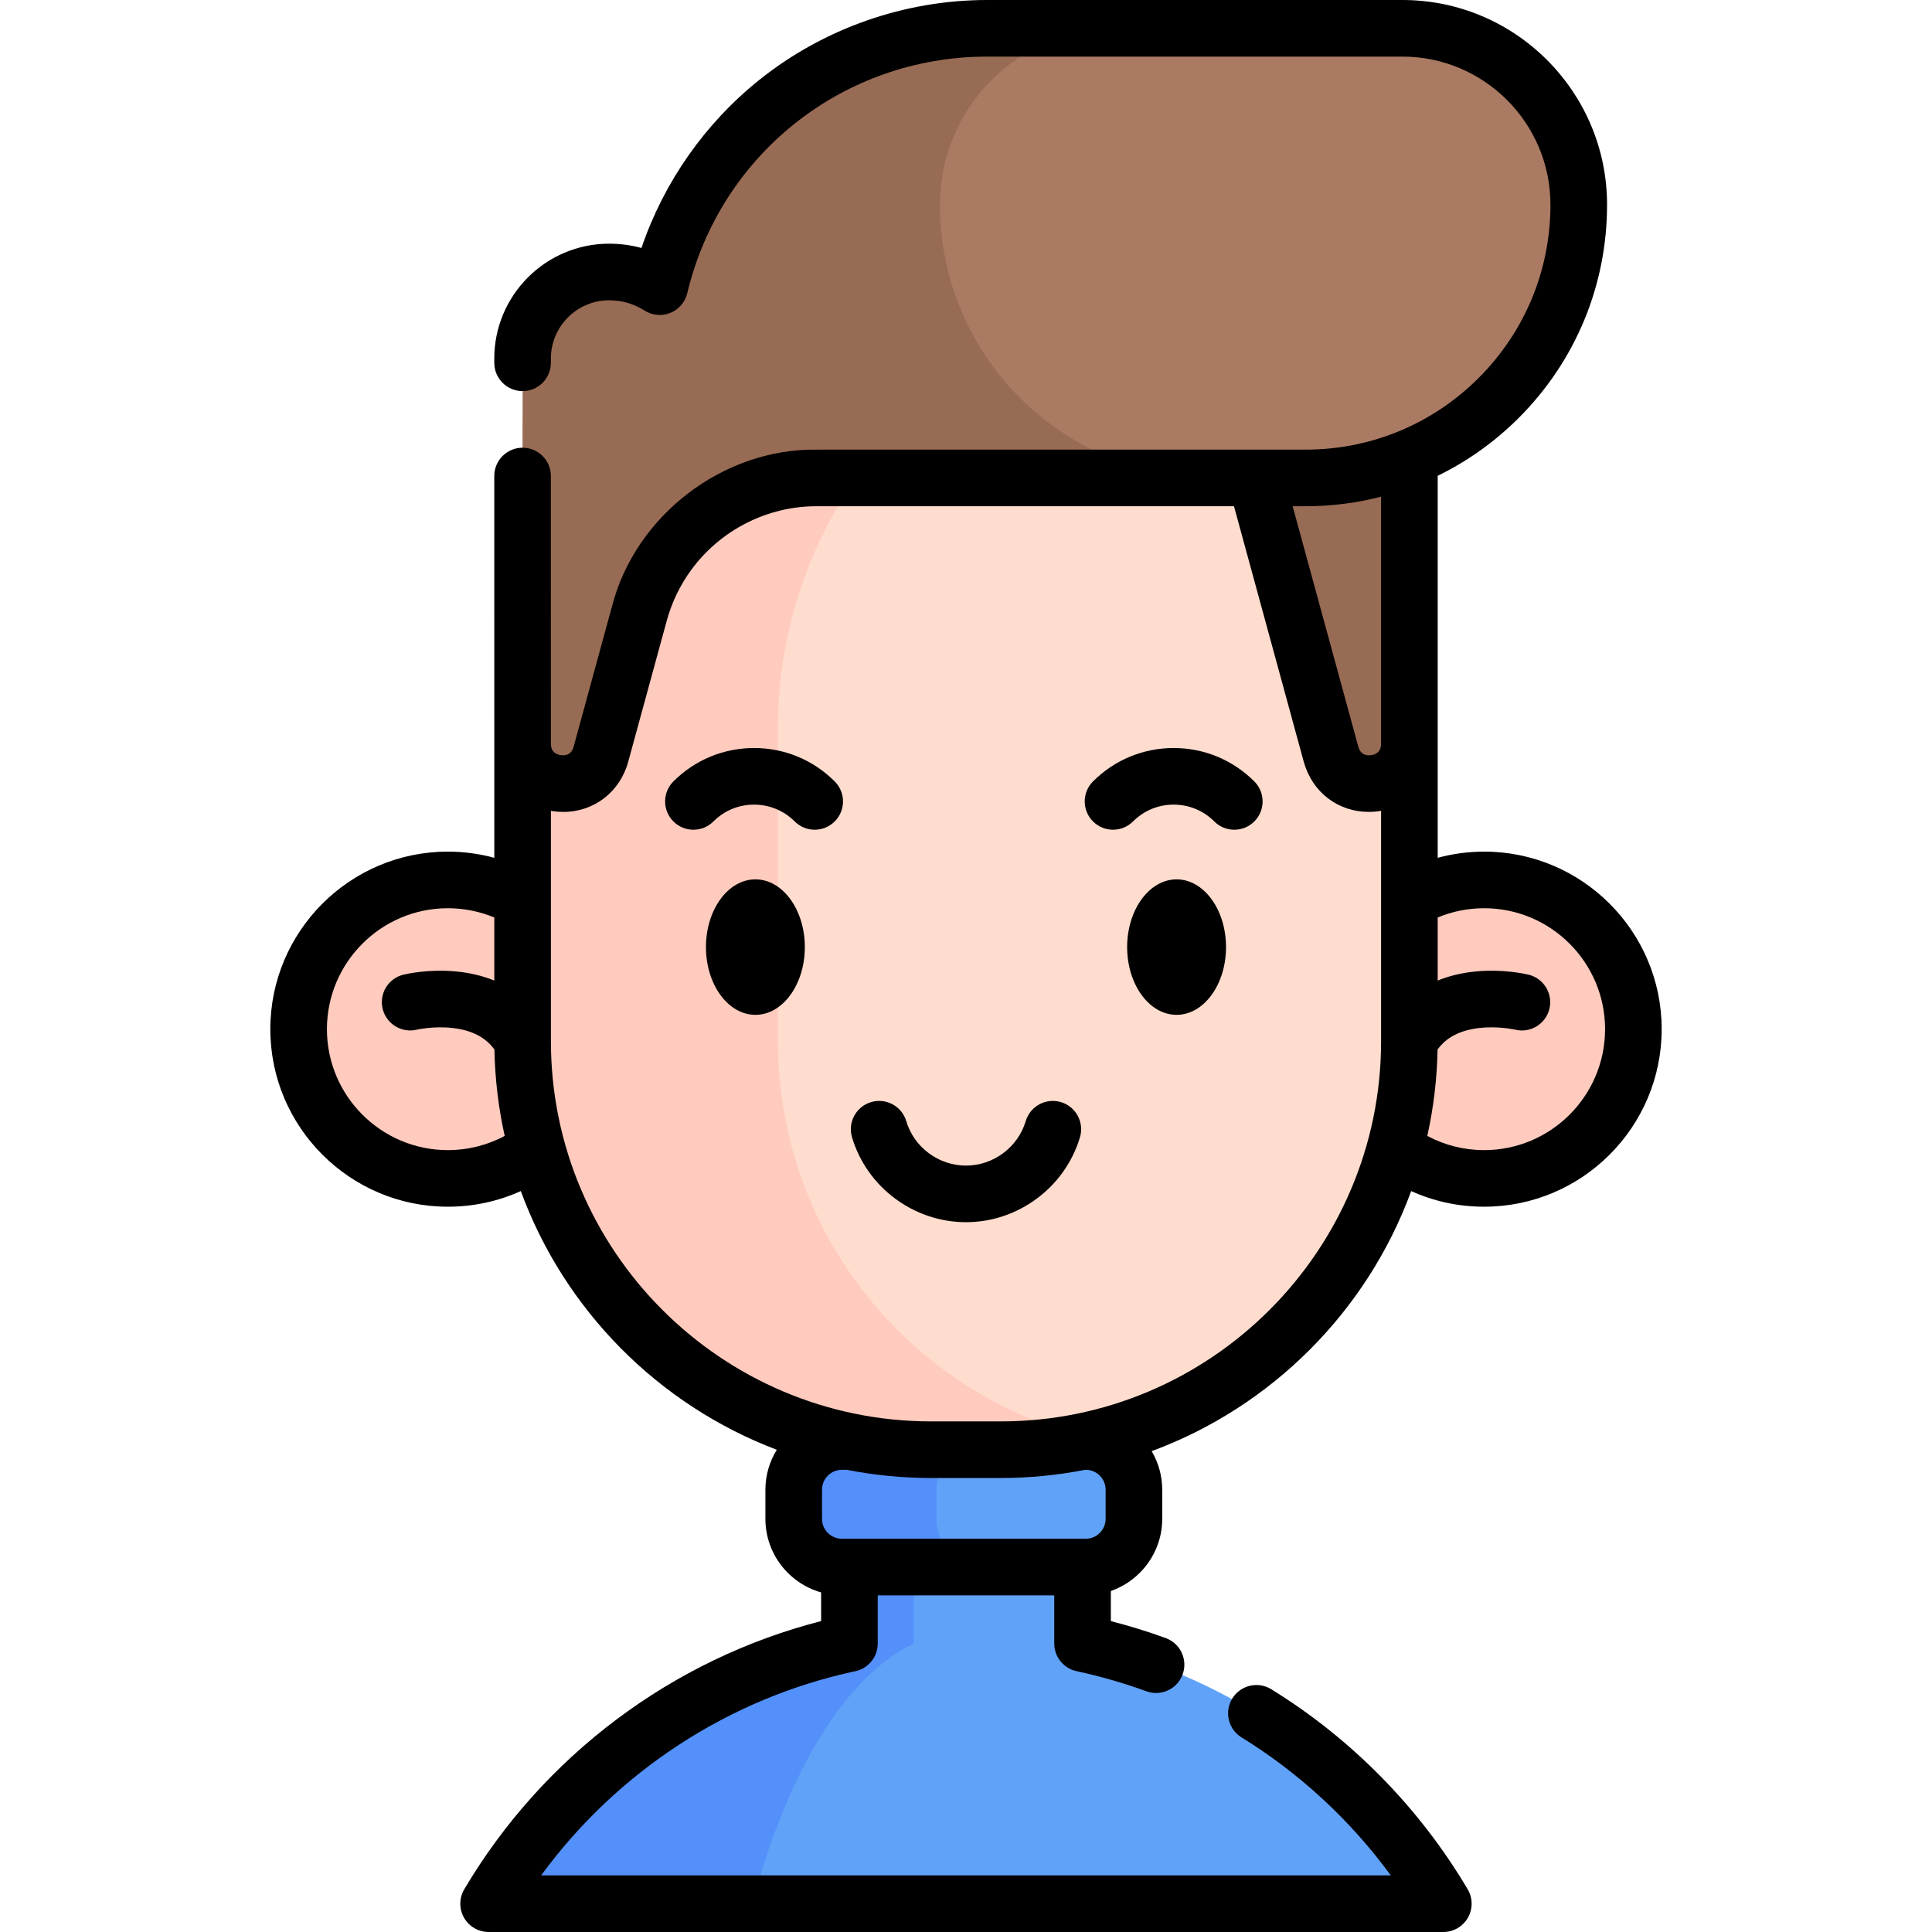
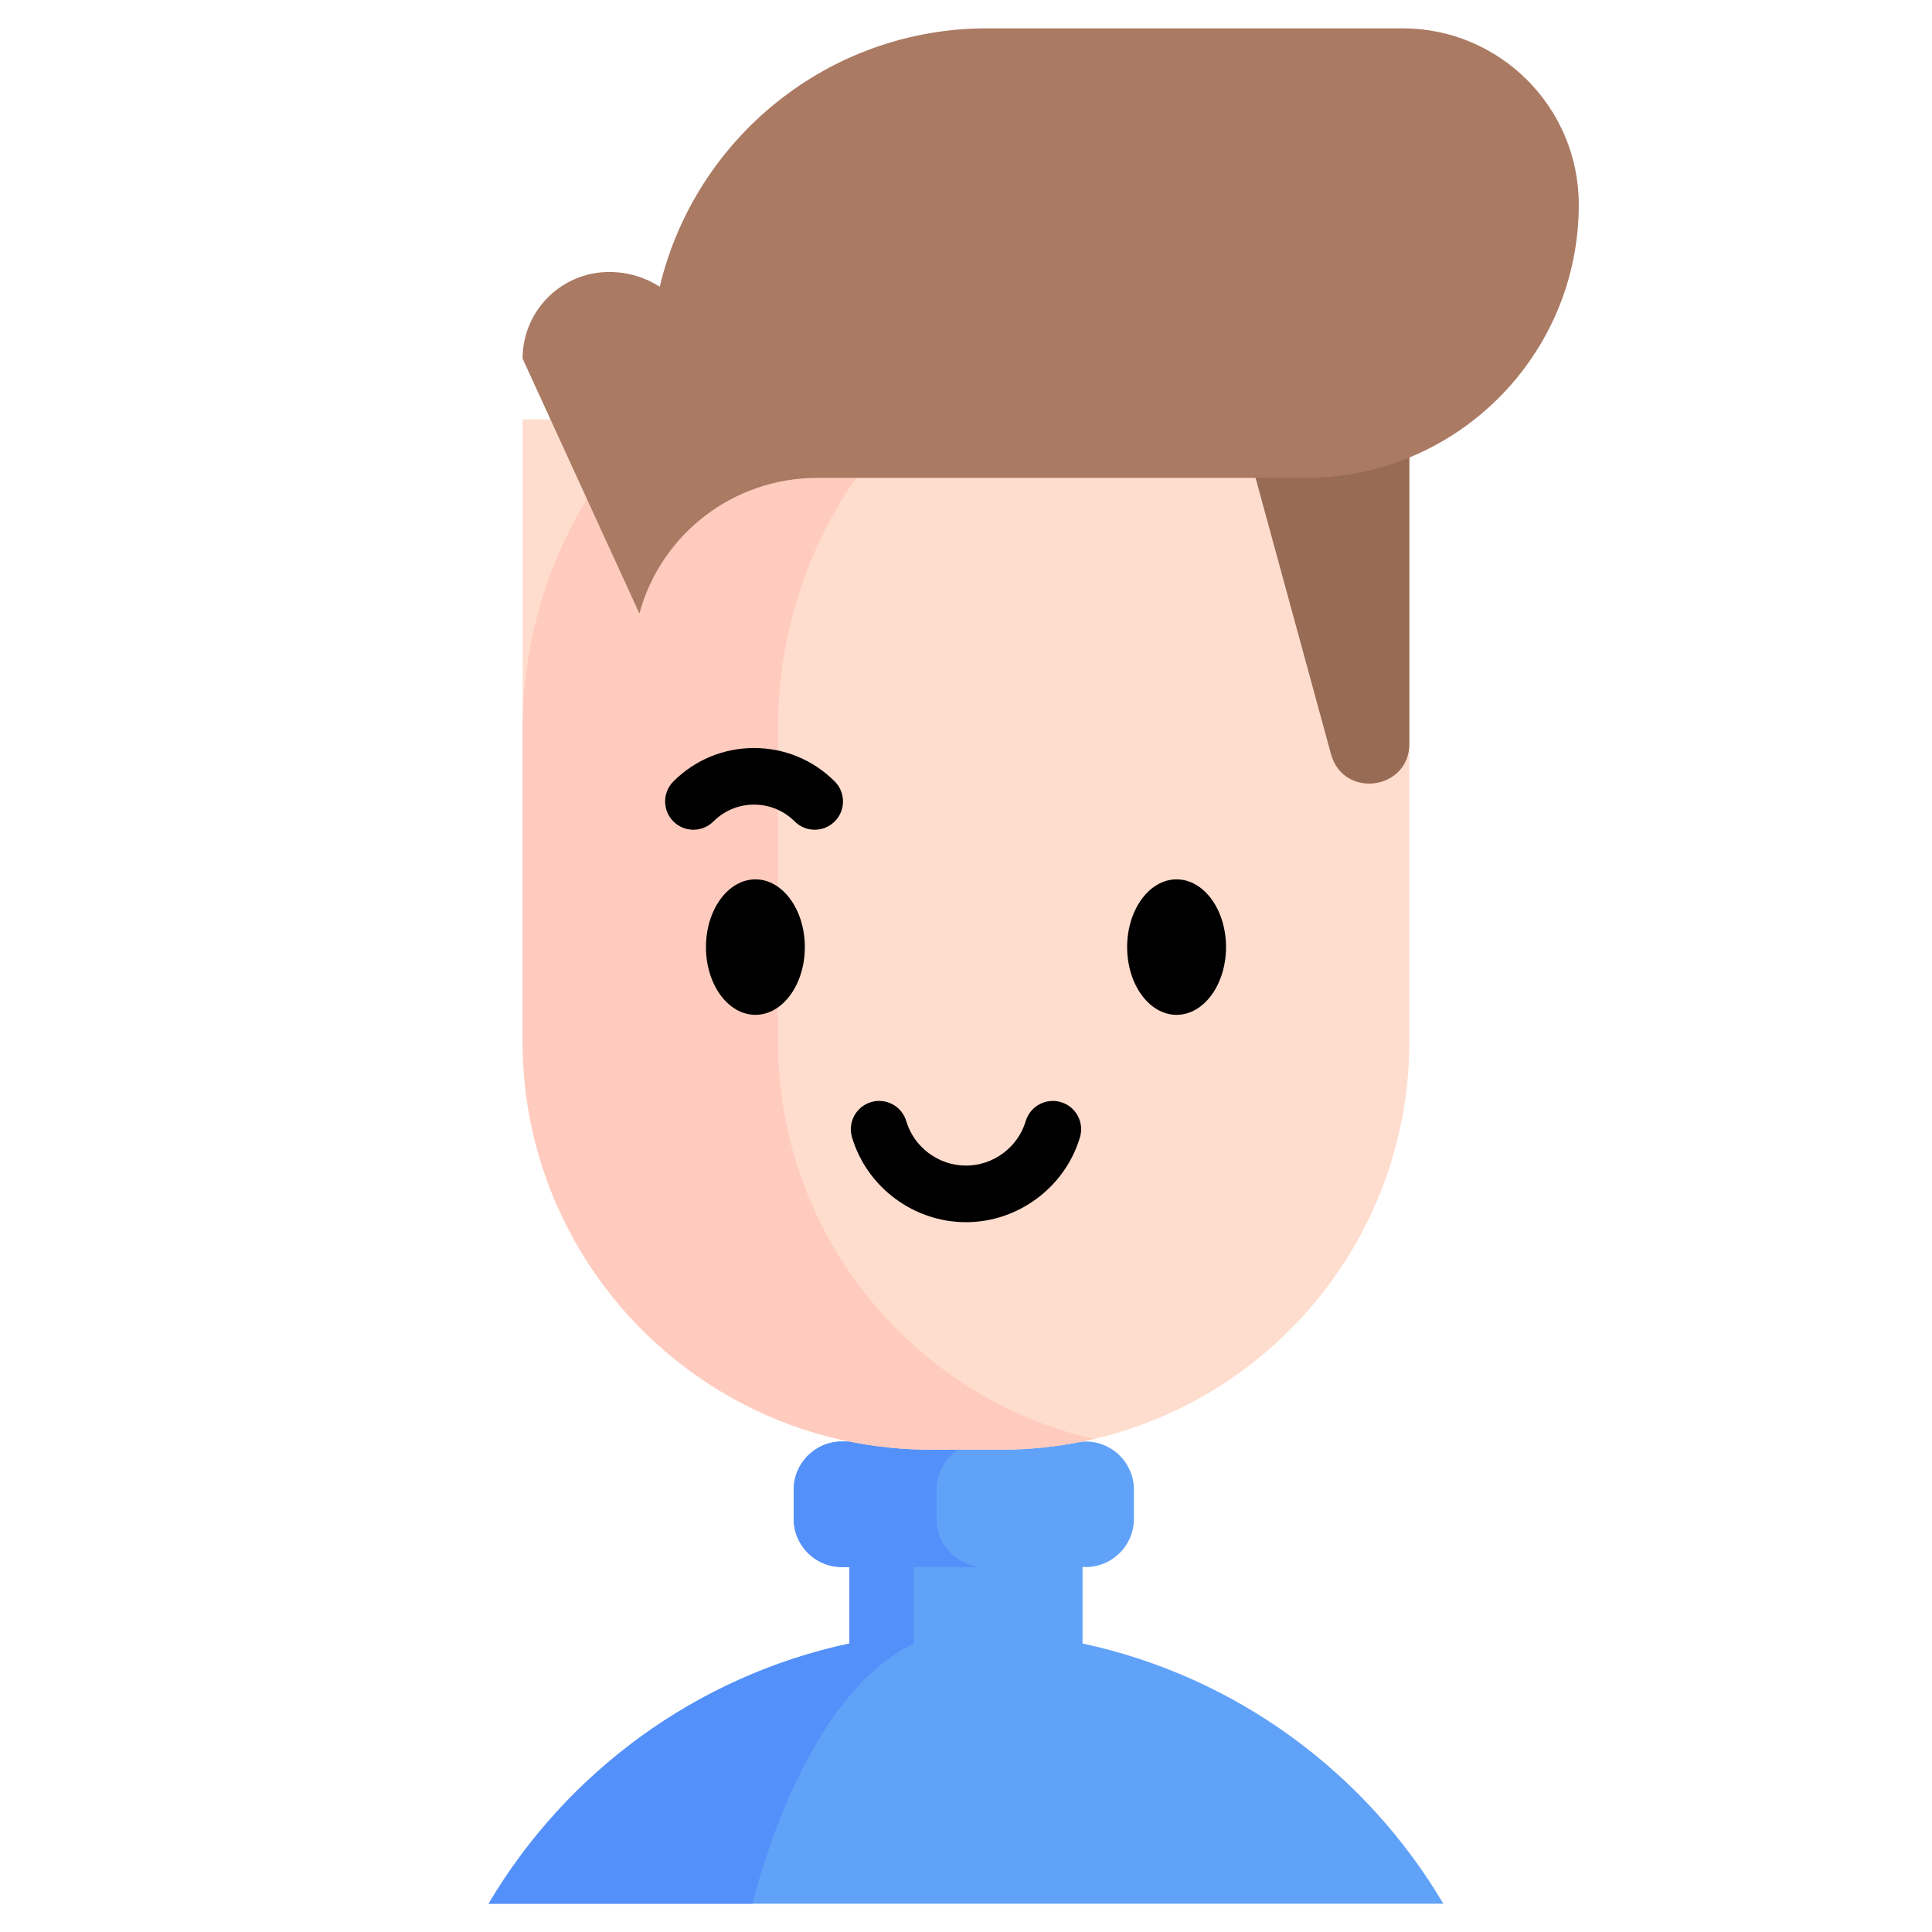
<svg xmlns="http://www.w3.org/2000/svg" id="Capa_1" enable-background="new 0 0 512 512" height="512" viewBox="0 0 512 512" width="512">
  <g>
    <g>
      <path d="m382.5 504.5h-253.008c20.539-34.718 54.954-60.252 95.615-68.953v-53.533h61.778v53.533c40.661 8.701 75.076 34.235 95.615 68.953z" fill="#61a2f9" />
      <path d="m242.177 382.01v53.537c-18.202 8.696-33.598 34.237-42.794 68.953h-69.892c20.538-34.716 54.955-60.257 95.612-68.953v-53.537z" fill="#5490f9" />
      <path d="m287.718 415.285h-64.599c-7.059 0-12.781-5.722-12.781-12.781v-7.709c0-7.059 5.722-12.781 12.781-12.781h64.599c7.059 0 12.781 5.722 12.781 12.781v7.709c0 7.059-5.723 12.781-12.781 12.781z" fill="#61a2f9" />
      <path d="m260.969 415.288h-37.851c-7.059 0-12.78-5.721-12.78-12.78v-7.708c0-7.059 5.721-12.79 12.78-12.79h37.851c-7.059 0-12.78 5.731-12.78 12.79v7.708c0 7.059 5.721 12.78 12.78 12.78z" fill="#5490f9" />
      <g fill="#ffcbbe">
-         <circle cx="393.307" cy="272.745" r="39.552" />
-         <circle cx="118.687" cy="272.745" r="39.552" />
-       </g>
+         </g>
      <path d="m138.494 111.149h235.005v164.764c0 59.799-48.477 108.276-108.276 108.276h-18.453c-59.799 0-108.276-48.477-108.276-108.276z" fill="#ffddce" />
      <path d="m289.832 381.369c-7.908 1.847-16.145 2.816-24.602 2.816h-18.451c-59.807 0-108.282-48.475-108.282-108.272v-82.852c0-64.54 52.319-116.859 116.859-116.859h1.288c11.532 0 22.665 1.667 33.189 4.793-48.375 14.288-83.67 59.059-83.67 112.066v82.852c-.001 51.33 35.724 94.323 83.669 105.456z" fill="#ffcbbe" />
      <path d="m373.499 95.024v102.062c0 12.301-17.453 14.667-20.748 2.836-.01-.02-.01-.04-.02-.06l-34.886-127.782h32.709c12.671 0 22.945 10.274 22.945 22.944z" fill="#986b54" />
      <path d="m138.494 95.023c0-12.672 10.272-22.944 22.944-22.944 4.993 0 9.565 1.446 13.401 3.894 9.352-39.266 44.655-68.468 86.784-68.468h110.035c25.811 0 46.734 20.924 46.734 46.734 0 39.993-32.421 72.414-72.414 72.414h-129.492c-21.986 0-41.252 14.711-47.044 35.92z" fill="#aa7a63" />
-       <path d="m321.509 126.655h-105.027c-15.78.019-30.123 7.513-39.199 19.749-3.525 4.753-6.22 10.204-7.848 16.165-.077.242-10.153 37.26-10.224 37.462-3.365 11.712-20.718 9.316-20.718-2.945v-102.062c0-12.67 10.274-22.945 22.944-22.945 2.496 0 4.893.36 7.129 1.028 2.257.669 4.353 1.637 6.27 2.866 9.356-39.268 44.662-68.473 86.786-68.473h34.207c-25.81 0-46.738 20.928-46.738 46.738 0 19.999 8.108 38.101 21.207 51.211 13.111 13.099 31.212 21.206 51.211 21.206z" fill="#986b54" />
    </g>
    <g>
      <ellipse cx="311.806" cy="250.991" rx="13.103" ry="17.951" />
      <ellipse cx="200.188" cy="250.991" rx="13.103" ry="17.951" />
-       <path d="m311.031 198.232c-8.073 0-15.664 3.145-21.373 8.854-2.929 2.929-2.929 7.678.001 10.606 2.928 2.93 7.677 2.929 10.606 0 2.876-2.876 6.699-4.46 10.766-4.46s7.891 1.584 10.767 4.46c1.465 1.465 3.384 2.197 5.304 2.197 1.919 0 3.839-.732 5.303-2.197 2.93-2.929 2.93-7.677.001-10.606-5.71-5.709-13.301-8.854-21.375-8.854z" />
      <path d="m199.833 198.232c-8.073 0-15.664 3.144-21.373 8.854-2.93 2.929-2.93 7.677-.001 10.606 2.93 2.929 7.679 2.929 10.606 0 2.877-2.876 6.7-4.46 10.768-4.46s7.891 1.584 10.767 4.46c1.465 1.465 3.384 2.197 5.304 2.197 1.919 0 3.839-.732 5.303-2.197 2.93-2.929 2.93-7.677.001-10.606-5.71-5.709-13.301-8.854-21.375-8.854z" />
      <path d="m281.154 292.067c-3.965-1.181-8.146 1.075-9.33 5.044-2.068 6.938-8.577 11.783-15.827 11.783-7.259 0-13.767-4.842-15.825-11.774-1.178-3.97-5.35-6.235-9.324-5.055-3.971 1.179-6.234 5.354-5.055 9.325 3.934 13.25 16.354 22.505 30.204 22.505 13.833 0 26.253-9.251 30.202-22.497 1.184-3.97-1.075-8.148-5.045-9.331z" />
-       <path d="m393.31 225.689c-4.173 0-8.312.558-12.307 1.638v-101.232c7.854-3.838 15.112-8.98 21.48-15.344 15.093-15.104 23.404-35.173 23.404-56.511 0-29.908-24.327-54.24-54.229-54.24h-110.04c-21.876 0-43.313 7.512-60.364 21.152-14.463 11.57-25.353 27.167-31.258 44.565-2.764-.755-5.639-1.138-8.558-1.138-16.79 0-30.45 13.655-30.45 30.44v1.13c0 4.142 3.357 7.5 7.5 7.5s7.5-3.358 7.5-7.5v-1.13c0-8.514 6.931-15.44 15.45-15.44 1.718 0 3.394.241 4.989.718 1.545.46 3.021 1.133 4.388 2.002 2.046 1.302 4.598 1.531 6.842.62 2.247-.912 3.915-2.854 4.477-5.212 8.791-36.921 41.476-62.707 79.484-62.707h110.04c21.631 0 39.229 17.603 39.229 39.24 0 17.333-6.753 33.637-19.012 45.905-12.271 12.262-28.571 19.015-45.897 19.015h-129.5c-24.815-.359-48.044 17.415-54.265 41.433l-10.172 37.222c-.505 2.114-2.17 2.524-3.417 2.306-1.182-.167-2.58-.818-2.628-2.927-.026-.169 0-70.823-.009-71.044 0-4.142-3.357-7.5-7.5-7.5s-7.5 3.358-7.5 7.5l.009 101.179c-3.995-1.081-8.134-1.64-12.306-1.64-25.945 0-47.053 21.107-47.053 47.052s21.107 47.052 47.053 47.052c6.76 0 13.303-1.422 19.33-4.147 11.557 31.532 36.466 56.669 67.837 68.56-1.9 3.088-3.017 6.708-3.017 10.594v7.708c0 9.27 6.259 17.088 14.767 19.499v7.602c-39.43 10.096-73.661 35.738-94.574 71.071-1.372 2.319-1.396 5.195-.062 7.535 1.335 2.34 3.821 3.785 6.516 3.785h253.01c2.693 0 5.181-1.445 6.515-3.785 1.335-2.34 1.312-5.216-.06-7.534-12.761-21.567-30.763-39.901-52.062-53.018-3.523-2.17-8.146-1.074-10.318 2.454-2.173 3.527-1.074 8.147 2.453 10.319 15.388 9.477 28.873 21.971 39.552 36.564h-225.169c20.143-27.531 49.847-46.974 83.268-54.116 3.46-.739 5.933-3.796 5.933-7.334v-12.762h46.779v12.762c0 3.536 2.47 6.592 5.928 7.333 6.277 1.346 12.495 3.136 18.48 5.322.849.31 1.718.457 2.571.457 3.061 0 5.936-1.888 7.046-4.93 1.421-3.891-.582-8.197-4.473-9.617-4.743-1.732-9.618-3.24-14.553-4.504v-7.971c7.913-2.766 13.614-10.287 13.614-19.132v-7.708c0-3.733-1.031-7.222-2.796-10.23 31.813-11.742 57.098-37.076 68.771-68.92 6.021 2.724 12.565 4.144 19.333 4.144 25.944 0 47.052-21.107 47.052-47.052s-21.107-47.053-47.051-47.053zm-27.311-94.057v65.455c0 2.21-1.44 2.871-2.648 3.036-1.211.166-2.781-.083-3.375-2.212-.016-.056-.031-.112-.049-.168l-17.361-63.582h3.412c6.846-.001 13.558-.868 20.021-2.529zm-247.308 173.161c-17.674 0-32.053-14.378-32.053-32.052 0-17.673 14.379-32.052 32.053-32.052 4.237 0 8.424.841 12.306 2.453v16.716c-2.996-1.219-6.302-2.029-9.9-2.39-7.447-.75-13.538.673-14.209.838-4.01.983-6.452 5.018-5.487 9.032.965 4.013 5.015 6.492 9.027 5.544.045-.01 4.469-1.03 9.527-.451 5.065.58 8.704 2.452 11.073 5.703.149 7.846 1.079 15.504 2.721 22.898-4.612 2.465-9.736 3.761-15.058 3.761zm169.031 84.717c2.911 0 5.28 2.373 5.28 5.29v7.708c0 2.912-2.369 5.28-5.28 5.28h-64.6c-2.911 0-5.28-2.369-5.28-5.28v-7.708c0-2.917 2.369-5.29 5.28-5.29h1.276c7.241 1.423 14.72 2.177 22.372 2.177h18.451c7.653 0 15.132-.753 22.374-2.177zm78.281-113.596c0 55.566-45.211 100.772-100.782 100.772h-18.451c-55.566 0-100.772-45.207-100.772-100.772v-61.039c.181.031.356.074.539.1.918.129 1.824.192 2.718.192 8.114.021 15.058-5.264 17.238-13.33 0 0 10.193-37.3 10.193-37.3 1.342-4.937 3.572-9.541 6.585-13.627 7.755-10.506 20.148-16.802 33.208-16.75h110.538l18.479 67.677c.023.084.048.168.073.251 2.293 7.984 9.131 13.077 17.166 13.077.869 0 1.753-.06 2.646-.182.211-.029.414-.077.622-.113zm27.307 28.879c-5.333 0-10.457-1.296-15.06-3.76 1.643-7.398 2.573-15.06 2.722-22.911 2.37-3.244 6.007-5.113 11.067-5.692 4.985-.57 9.358.412 9.522.45 4.012.968 8.057-1.491 9.042-5.503.987-4.023-1.474-8.084-5.497-9.071-.67-.165-6.761-1.587-14.209-.838-3.596.361-6.9 1.17-9.895 2.387v-16.717c3.88-1.609 8.067-2.449 12.307-2.449 17.674 0 32.052 14.378 32.052 32.052s-14.378 32.052-32.051 32.052z" />
    </g>
  </g>
</svg>